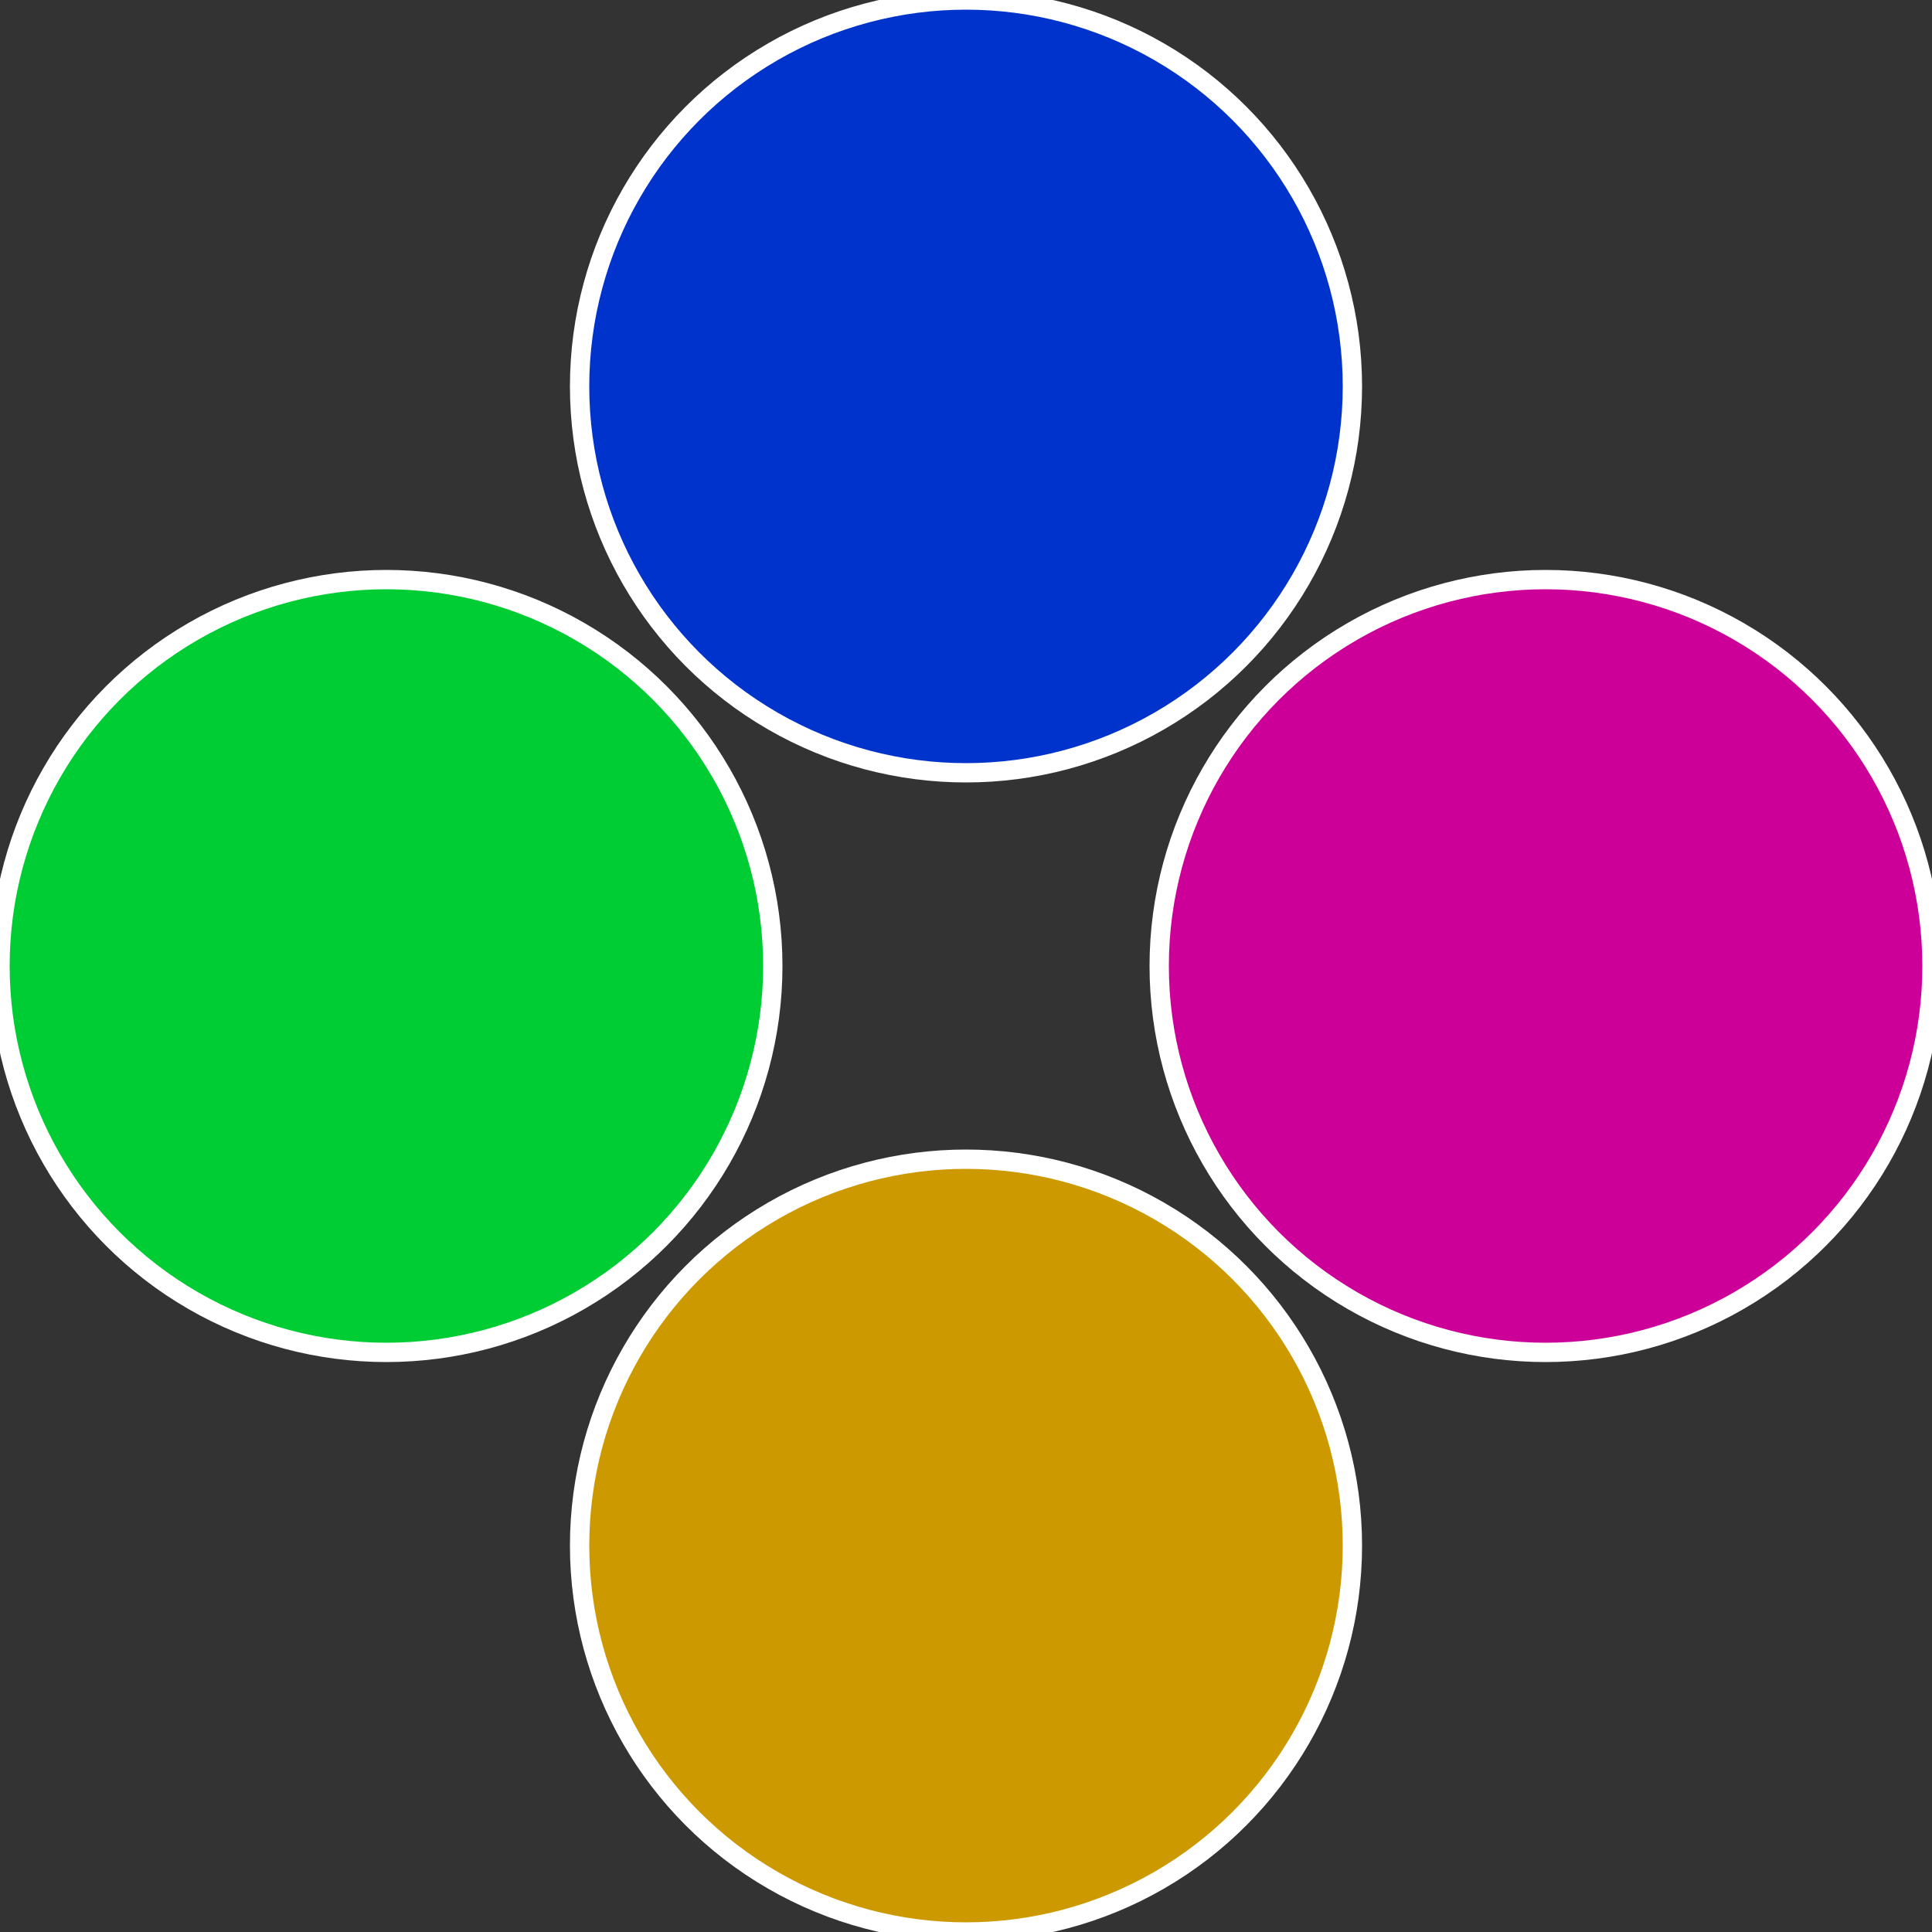
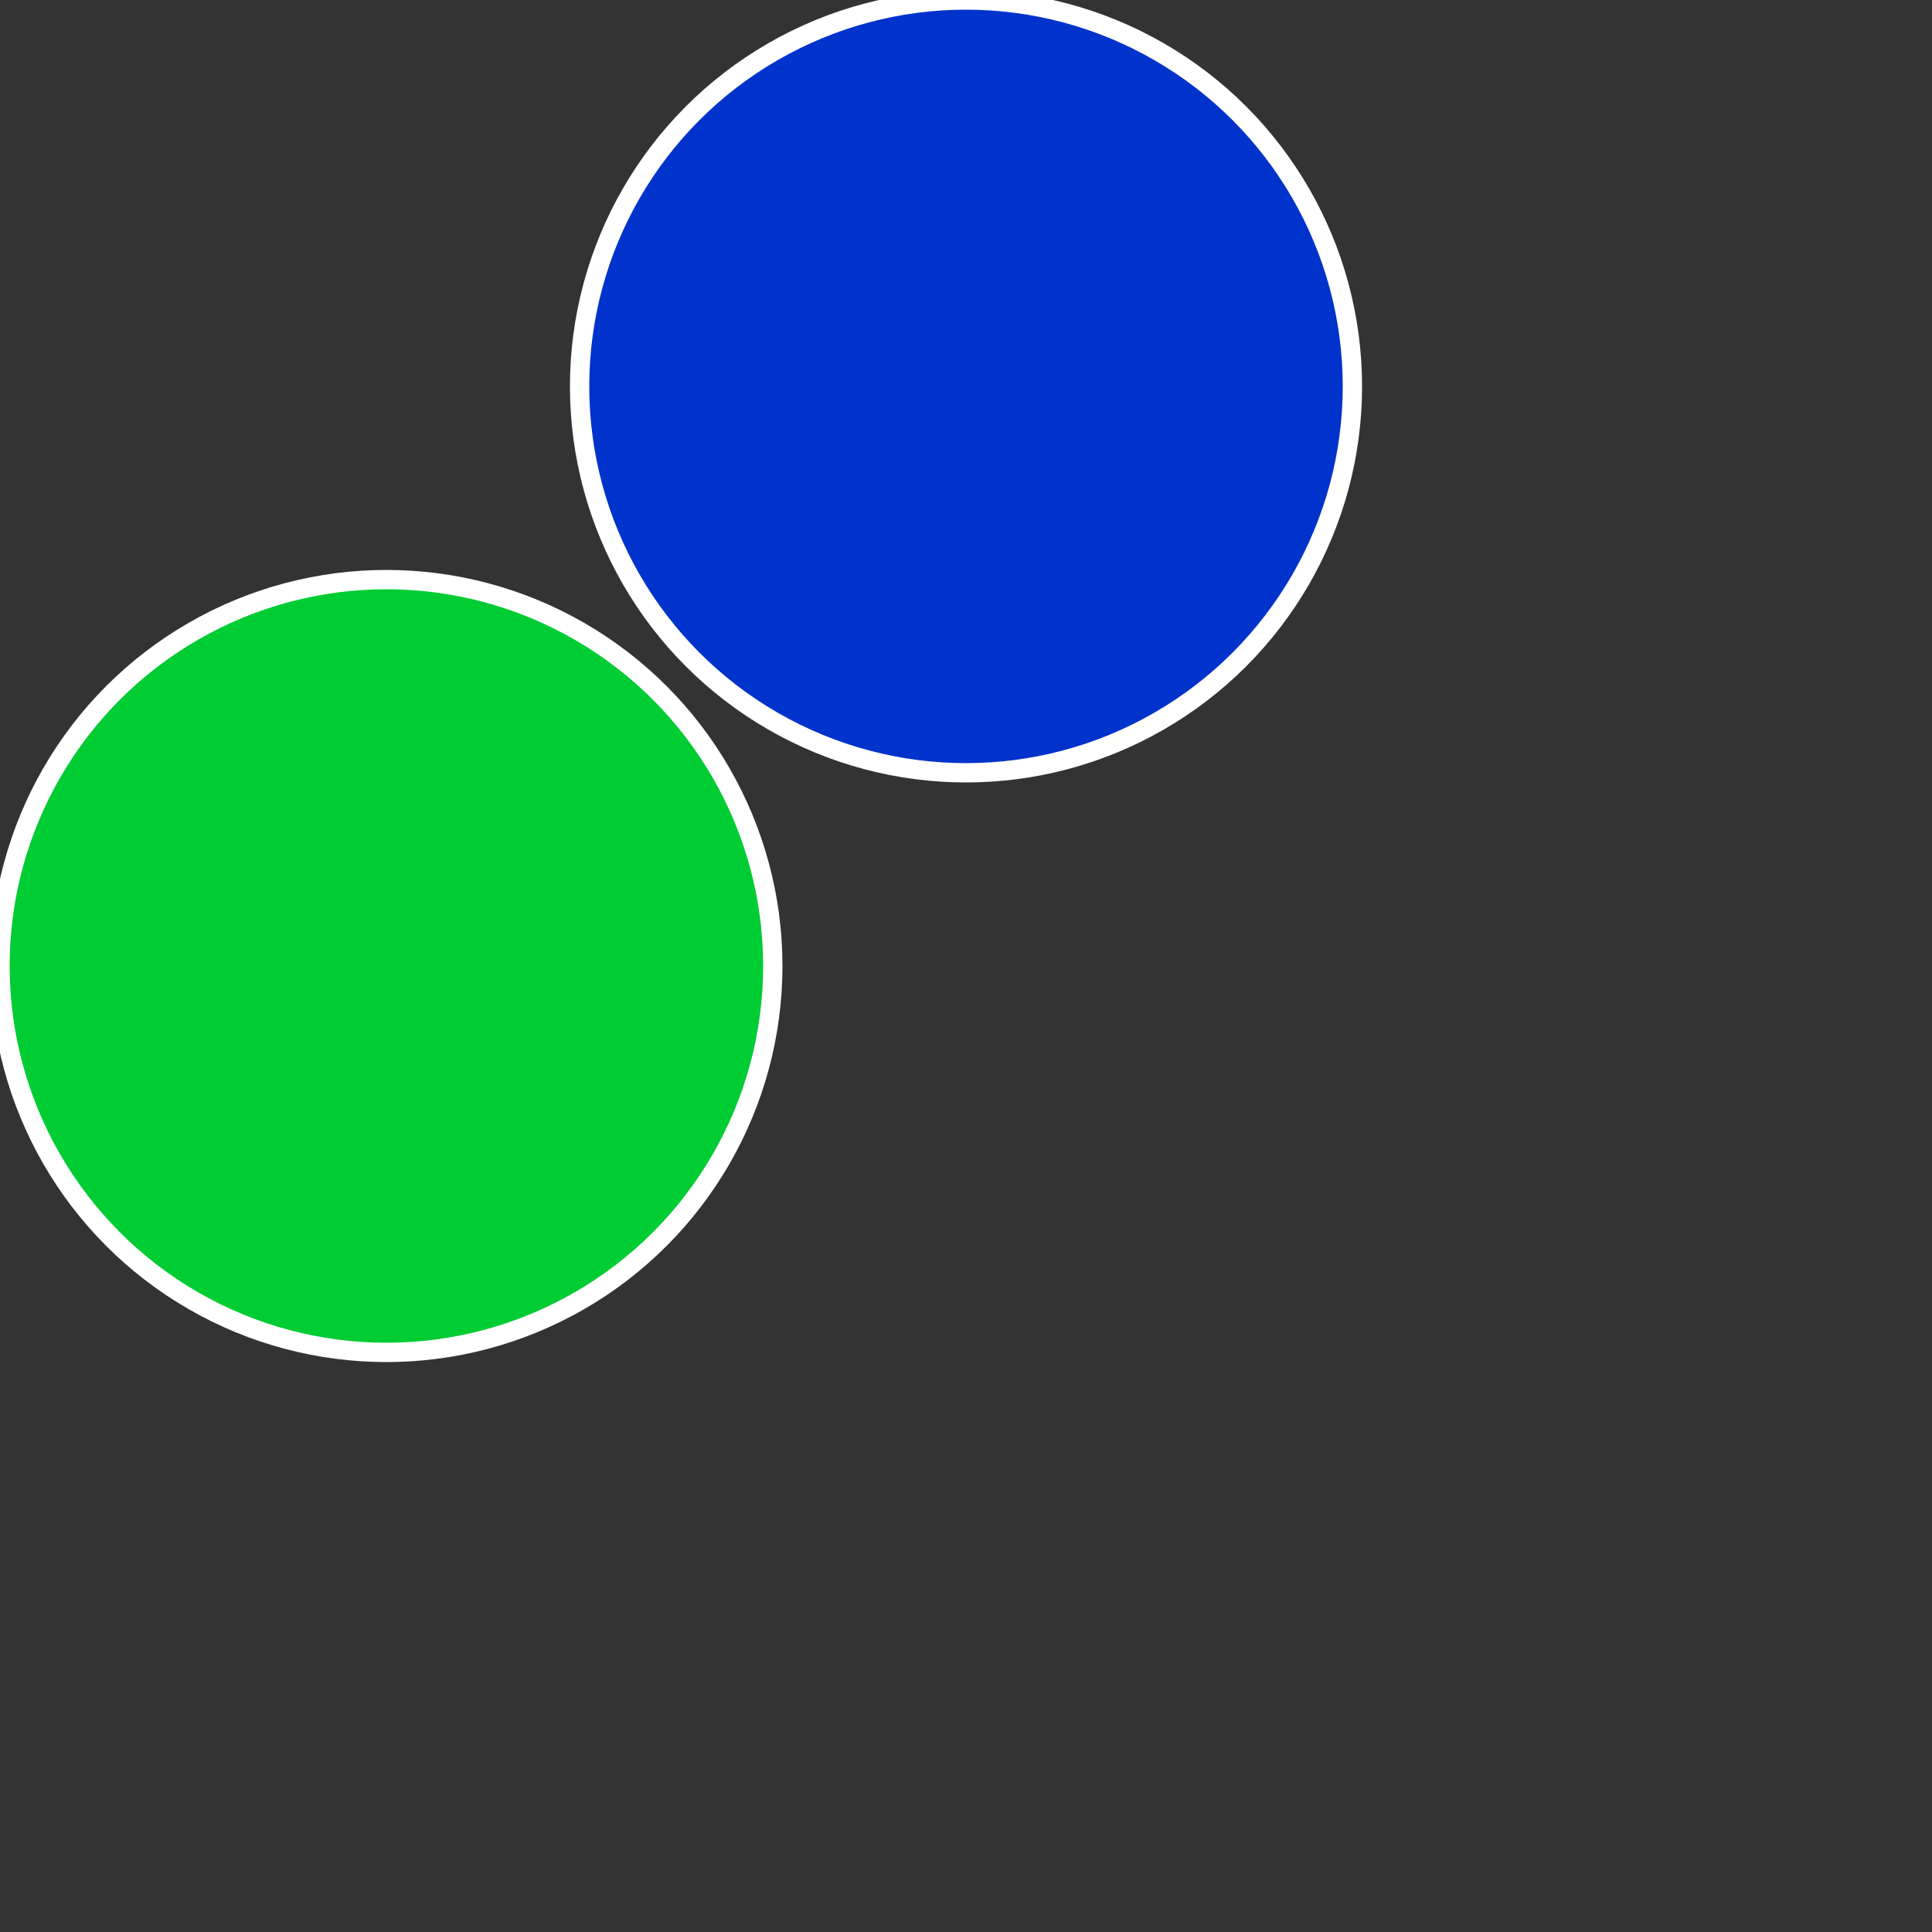
<svg xmlns="http://www.w3.org/2000/svg" width="500" height="500" viewBox="-1 -1 2 2">
  <rect x="-1" y="-1" width="2" height="2" fill="#333333" stroke="none" />
-   <circle cx="0.6" cy="0" r="0.4" fill="#cc0099" stroke="#fff" stroke-width="1%" />
-   <circle cx="3.6739403974421E-17" cy="0.6" r="0.4" fill="#cc9900" stroke="#fff" stroke-width="1%" />
  <circle cx="-0.6" cy="7.3478807948841E-17" r="0.4" fill="#00cc33" stroke="#fff" stroke-width="1%" />
  <circle cx="-1.1021821192326E-16" cy="-0.6" r="0.4" fill="#0033cc" stroke="#fff" stroke-width="1%" />
</svg>